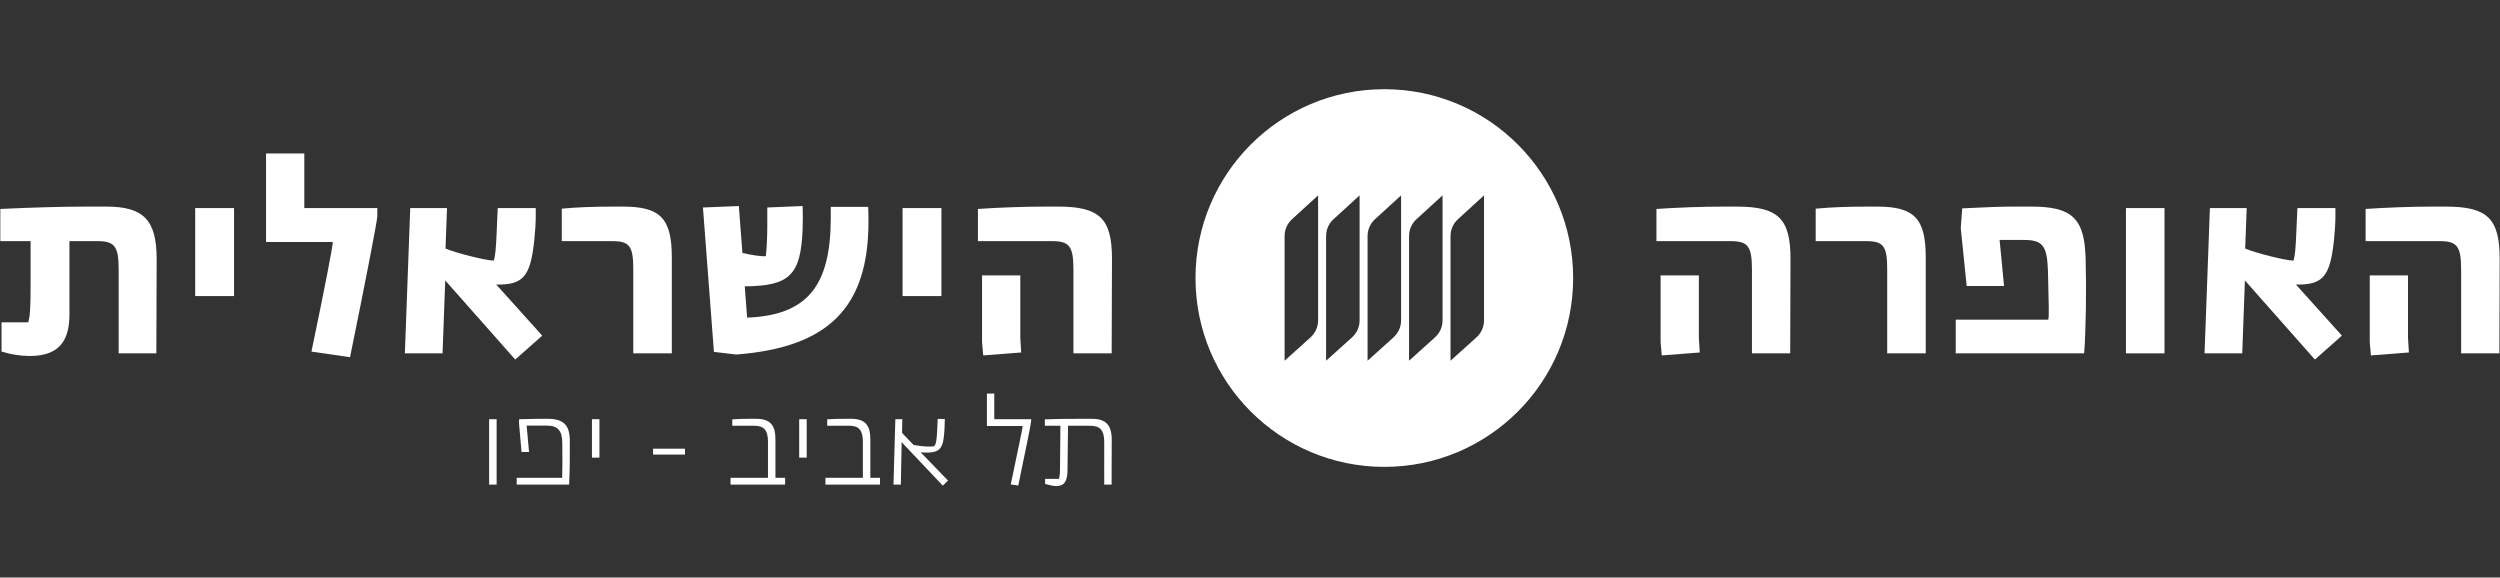
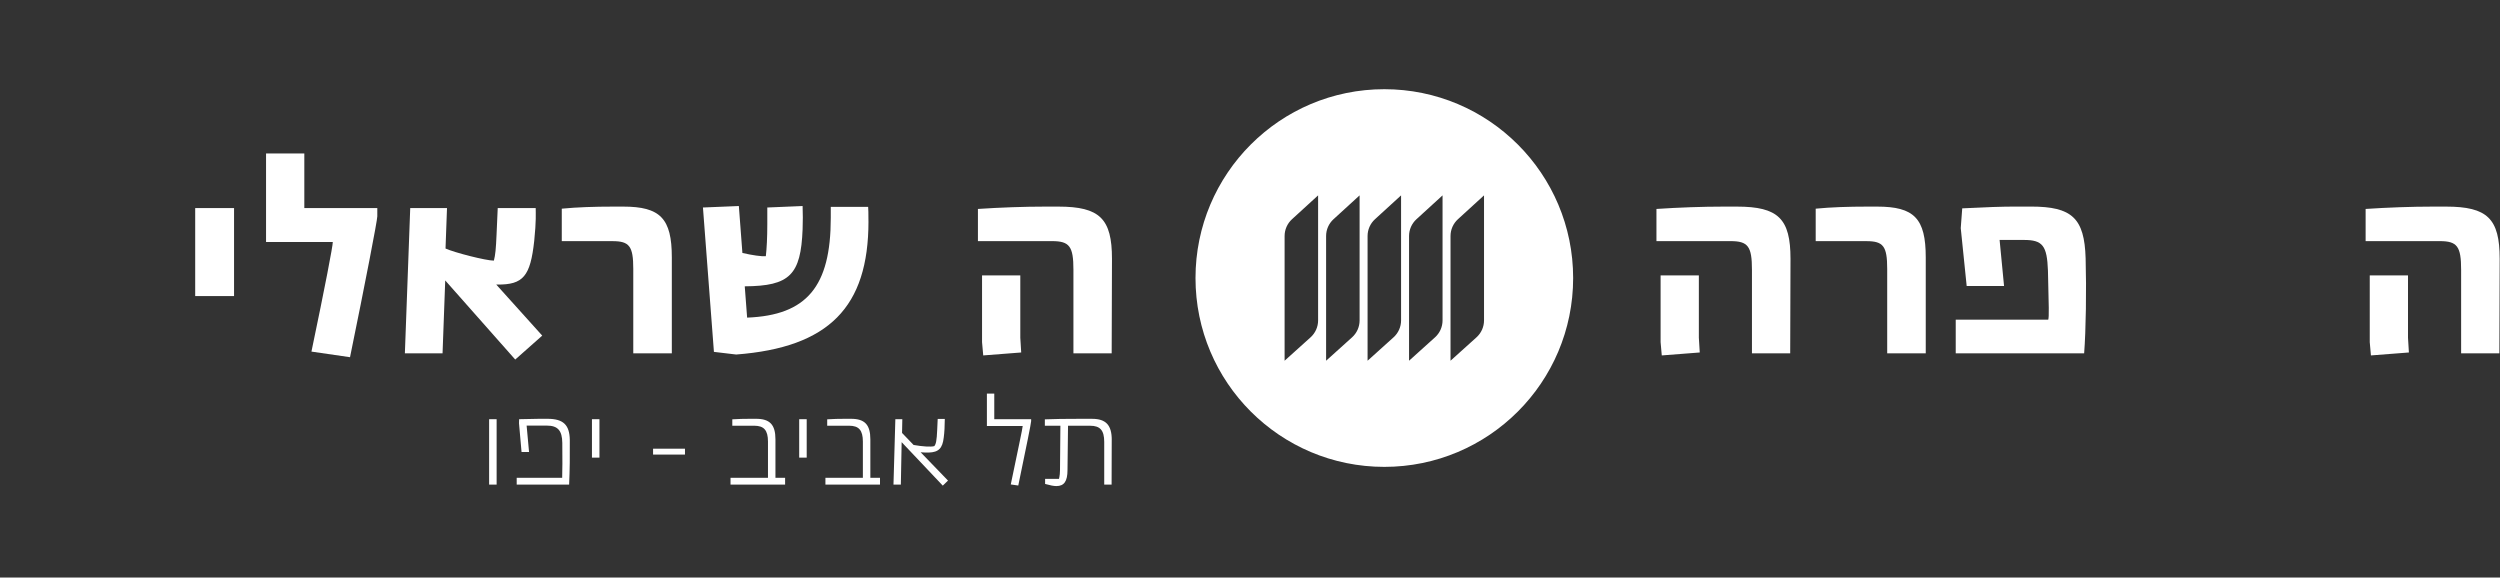
<svg xmlns="http://www.w3.org/2000/svg" width="1000" height="231" viewBox="0 0 1000 231" fill="none">
  <rect x="0" y="0" width="1000" height="231" fill="#333333" stroke="none" />
  <path d="M195.65 167.68H198.65V193.84H195.65V167.68Z" fill="white" />
  <path d="M206.69 191.11H224.87C224.98 187.96 224.98 183.85 224.92 177.18C224.87 172.22 223.1 170.24 218.75 170.24H210.65L211.62 180.81H208.62L207.6 169.28L207.65 167.68C211.46 167.57 213.71 167.52 215.64 167.52H219.02C225.29 167.52 227.82 169.92 227.92 175.95C227.97 182.57 227.92 187.85 227.65 193.83H206.68V191.11H206.69Z" fill="white" />
  <path d="M236.78 167.68H239.78V183.05H236.78V167.68Z" fill="white" />
  <path d="M261.23 179.48H273.99V181.83H261.23V179.48Z" fill="white" />
  <path d="M292.23 191.11H307.19V176.64C307.19 172.1 305.58 170.29 301.72 170.29H292.92V167.73C295.28 167.57 297.75 167.52 300.05 167.52H302.46C307.93 167.52 310.18 169.87 310.18 175.74V191.11H314.04V193.83H292.21V191.11H292.23Z" fill="white" />
  <path d="M319.68 167.68H322.68V183.05H319.68V167.68Z" fill="white" />
  <path d="M330.19 191.11H345.15V176.64C345.15 172.1 343.54 170.29 339.68 170.29H330.88V167.73C333.24 167.57 335.71 167.52 338.01 167.52H340.42C345.89 167.52 348.14 169.87 348.14 175.74V191.11H352V193.83H330.17V191.11H330.19Z" fill="white" />
  <path d="M377.12 194.26L360.66 176.86L360.34 193.84H357.39L358.14 167.68H360.93L360.82 173.18L365.43 177.98C368.97 178.62 372.4 178.83 373.69 178.46C374.39 177.77 374.71 176.06 374.87 172.11L375.08 167.57H377.92C377.92 170.13 377.76 173.23 377.49 175.04C377.01 179.31 375.45 180.91 371.48 181.02C370.51 181.02 369.39 181.02 368.26 180.91L379.2 192.23L377.11 194.26H377.12Z" fill="white" />
  <path d="M404.31 193.78C406.94 181.02 409.08 171.2 409.08 170.4H394.76V157.43H397.71V167.68H412.46V168.43C412.46 169.28 410.48 178.95 407.31 194.21L404.31 193.78Z" fill="white" />
  <path d="M444.69 175.9L444.64 193.84H441.69V176.76C441.69 172.17 440.08 170.3 436.11 170.3H427.21L427 188.02C427 192.5 425.66 194.43 422.55 194.43C421.48 194.43 420.14 194.16 418.04 193.58V191.55H423.62C423.51 191.55 424 190.59 424 187.97L424.16 170.3H417.94V167.74C421.91 167.58 426.09 167.53 431.08 167.53H436.87C442.34 167.53 444.7 170.04 444.7 175.91L444.69 175.9Z" fill="white" />
  <path d="M553.73 35.68C512.01 35.68 478.2 69.5 478.2 111.22C478.2 152.94 512.02 186.75 553.73 186.75C595.44 186.75 629.26 152.93 629.26 111.22C629.26 69.51 595.44 35.68 553.73 35.68ZM527.24 128.17C527.24 130.74 526.15 133.19 524.24 134.92L513.84 144.29V94.4C513.84 91.85 514.91 89.42 516.8 87.69L527.24 78.15V128.16V128.17ZM543.84 128.17C543.84 130.74 542.75 133.19 540.84 134.92L530.44 144.29V94.4C530.44 91.85 531.51 89.42 533.4 87.69L543.84 78.15V128.16V128.17ZM560.43 128.17C560.43 130.74 559.34 133.19 557.43 134.92L547.03 144.29V94.4C547.03 91.85 548.1 89.42 549.99 87.69L560.43 78.15V128.16V128.17ZM577.02 128.17C577.02 130.74 575.93 133.19 574.02 134.92L563.62 144.29V94.4C563.62 91.85 564.69 89.42 566.58 87.69L577.02 78.15V128.16V128.17ZM593.61 128.17C593.61 130.74 592.52 133.19 590.61 134.92L580.21 144.29V94.4C580.21 91.85 581.28 89.42 583.17 87.69L593.61 78.15V128.16V128.17Z" fill="white" />
-   <path d="M62.66 103.54L62.54 141.33H47.47V107.91C47.47 98.58 45.93 96.45 38.93 96.45H27.78V125.86C27.78 137.2 22.8 142.39 11.88 142.39C8.2 142.39 4.41 141.8 0.61 140.62V128.93H11.29C12 126.69 12.24 122.91 12.24 113.93V96.45H0.13V83.58C13.18 82.99 24.21 82.64 34.66 82.64H42.61C57.44 82.64 62.66 88.07 62.66 103.54Z" fill="white" />
  <path d="M78.08 83.23H93.62V118.43H78.08V83.23Z" fill="white" />
  <path d="M124.58 140.63C130.04 114.53 133.12 98.47 133.12 96.81H106.42V61.38H121.73V83.23H150.92V86.54C150.92 88.19 146.06 113.35 140.01 142.88L124.59 140.64L124.58 140.63Z" fill="white" />
  <path d="M206.09 143.82L178.09 112.17L177.02 141.34H161.95L164.09 83.23H178.8L178.21 99.41C181.89 101.06 194.35 104.25 197.55 104.25C198.14 102.01 198.38 99.53 198.62 93.86L199.09 83.23H214.28C214.28 85.36 214.52 88.31 213.69 96.34C212.15 110.51 209.3 113.94 198.86 113.82H198.5L216.89 134.25L206.09 143.82Z" fill="white" />
  <path d="M253.31 107.56C253.31 98.47 251.77 96.46 245 96.46H224.71V83.47C230.76 82.88 237.76 82.64 245.47 82.64H249.27C264.1 82.64 268.73 87.36 268.73 102.95V141.33H253.31V107.55V107.56Z" fill="white" />
  <path d="M347.39 88.54C347.39 122.91 331.49 138.97 294.47 141.81L285.57 140.75L281.18 83L295.54 82.41L296.96 101.19C301.11 102.13 304.55 102.61 306.33 102.49C306.69 99.54 306.92 94.81 306.92 89.85V83L321.04 82.41C321.16 85.13 321.16 88.79 321.04 91.74C320.33 109.93 315.94 114.42 297.9 114.53L298.85 127.05C322.7 126.11 332.31 114.65 332.31 87.13V82.76H347.26C347.34 83.467 347.38 85.397 347.38 88.55L347.39 88.54Z" fill="white" />
-   <path d="M361.03 83.23H376.57V118.43H361.03V83.23Z" fill="white" />
+   <path d="M361.03 83.23H376.57V118.43V83.23Z" fill="white" />
  <path d="M429.37 107.91C429.37 98.58 427.83 96.45 420.83 96.45H391.17V83.58C399.95 82.99 409.68 82.64 418.1 82.64H423.32C439.93 82.64 444.79 87.48 444.79 103.54L444.67 141.33H429.37V107.91ZM392.82 136.85V110.16H408.12V135.08L408.48 140.99L393.29 142.17L392.82 136.86V136.85Z" fill="white" />
  <path d="M700.78 107.91C700.78 98.58 699.24 96.45 692.24 96.45H662.58V83.58C671.36 82.99 681.09 82.64 689.51 82.64H694.73C711.34 82.64 716.2 87.48 716.2 103.54L716.08 141.33H700.78V107.91ZM664.24 136.85V110.16H679.54V135.08L679.9 140.99L664.71 142.17L664.24 136.86V136.85Z" fill="white" />
  <path d="M754.88 107.56C754.88 98.47 753.34 96.46 746.57 96.46H726.28V83.47C732.33 82.88 739.33 82.64 747.04 82.64H750.84C765.67 82.64 770.3 87.36 770.3 102.95V141.33H754.88V107.55V107.56Z" fill="white" />
  <path d="M782.28 127.87H819.3C819.66 126.57 819.54 123.15 819.18 108.26C818.82 98.22 817.04 95.98 809.57 95.98H799.84L801.62 114.4H786.67L784.3 91.25L784.89 83.34C794.03 82.87 800.91 82.63 806.13 82.63H812.42C828.79 82.63 833.78 87.24 834.25 103.3C834.61 115.94 834.37 132.12 833.66 141.33H782.29V127.87H782.28Z" fill="white" />
-   <path d="M850.38 83.23H865.8V141.34H850.38V83.23Z" fill="white" />
-   <path d="M925.96 143.82L897.96 112.17L896.89 141.34H881.82L883.96 83.23H898.67L898.08 99.41C901.76 101.06 914.22 104.25 917.42 104.25C918.01 102.01 918.25 99.53 918.49 93.86L918.96 83.23H934.15C934.15 85.36 934.39 88.31 933.56 96.34C932.02 110.51 929.17 113.94 918.73 113.82H918.37L936.76 134.25L925.96 143.82Z" fill="white" />
  <path d="M984.45 107.91C984.45 98.58 982.91 96.45 975.91 96.45H946.25V83.58C955.03 82.99 964.76 82.64 973.18 82.64H978.4C995.01 82.64 999.87 87.48 999.87 103.54L999.75 141.33H984.45V107.91ZM947.9 136.85V110.16H963.2V135.08L963.56 140.99L948.37 142.17L947.9 136.86V136.85Z" fill="white" />
</svg>